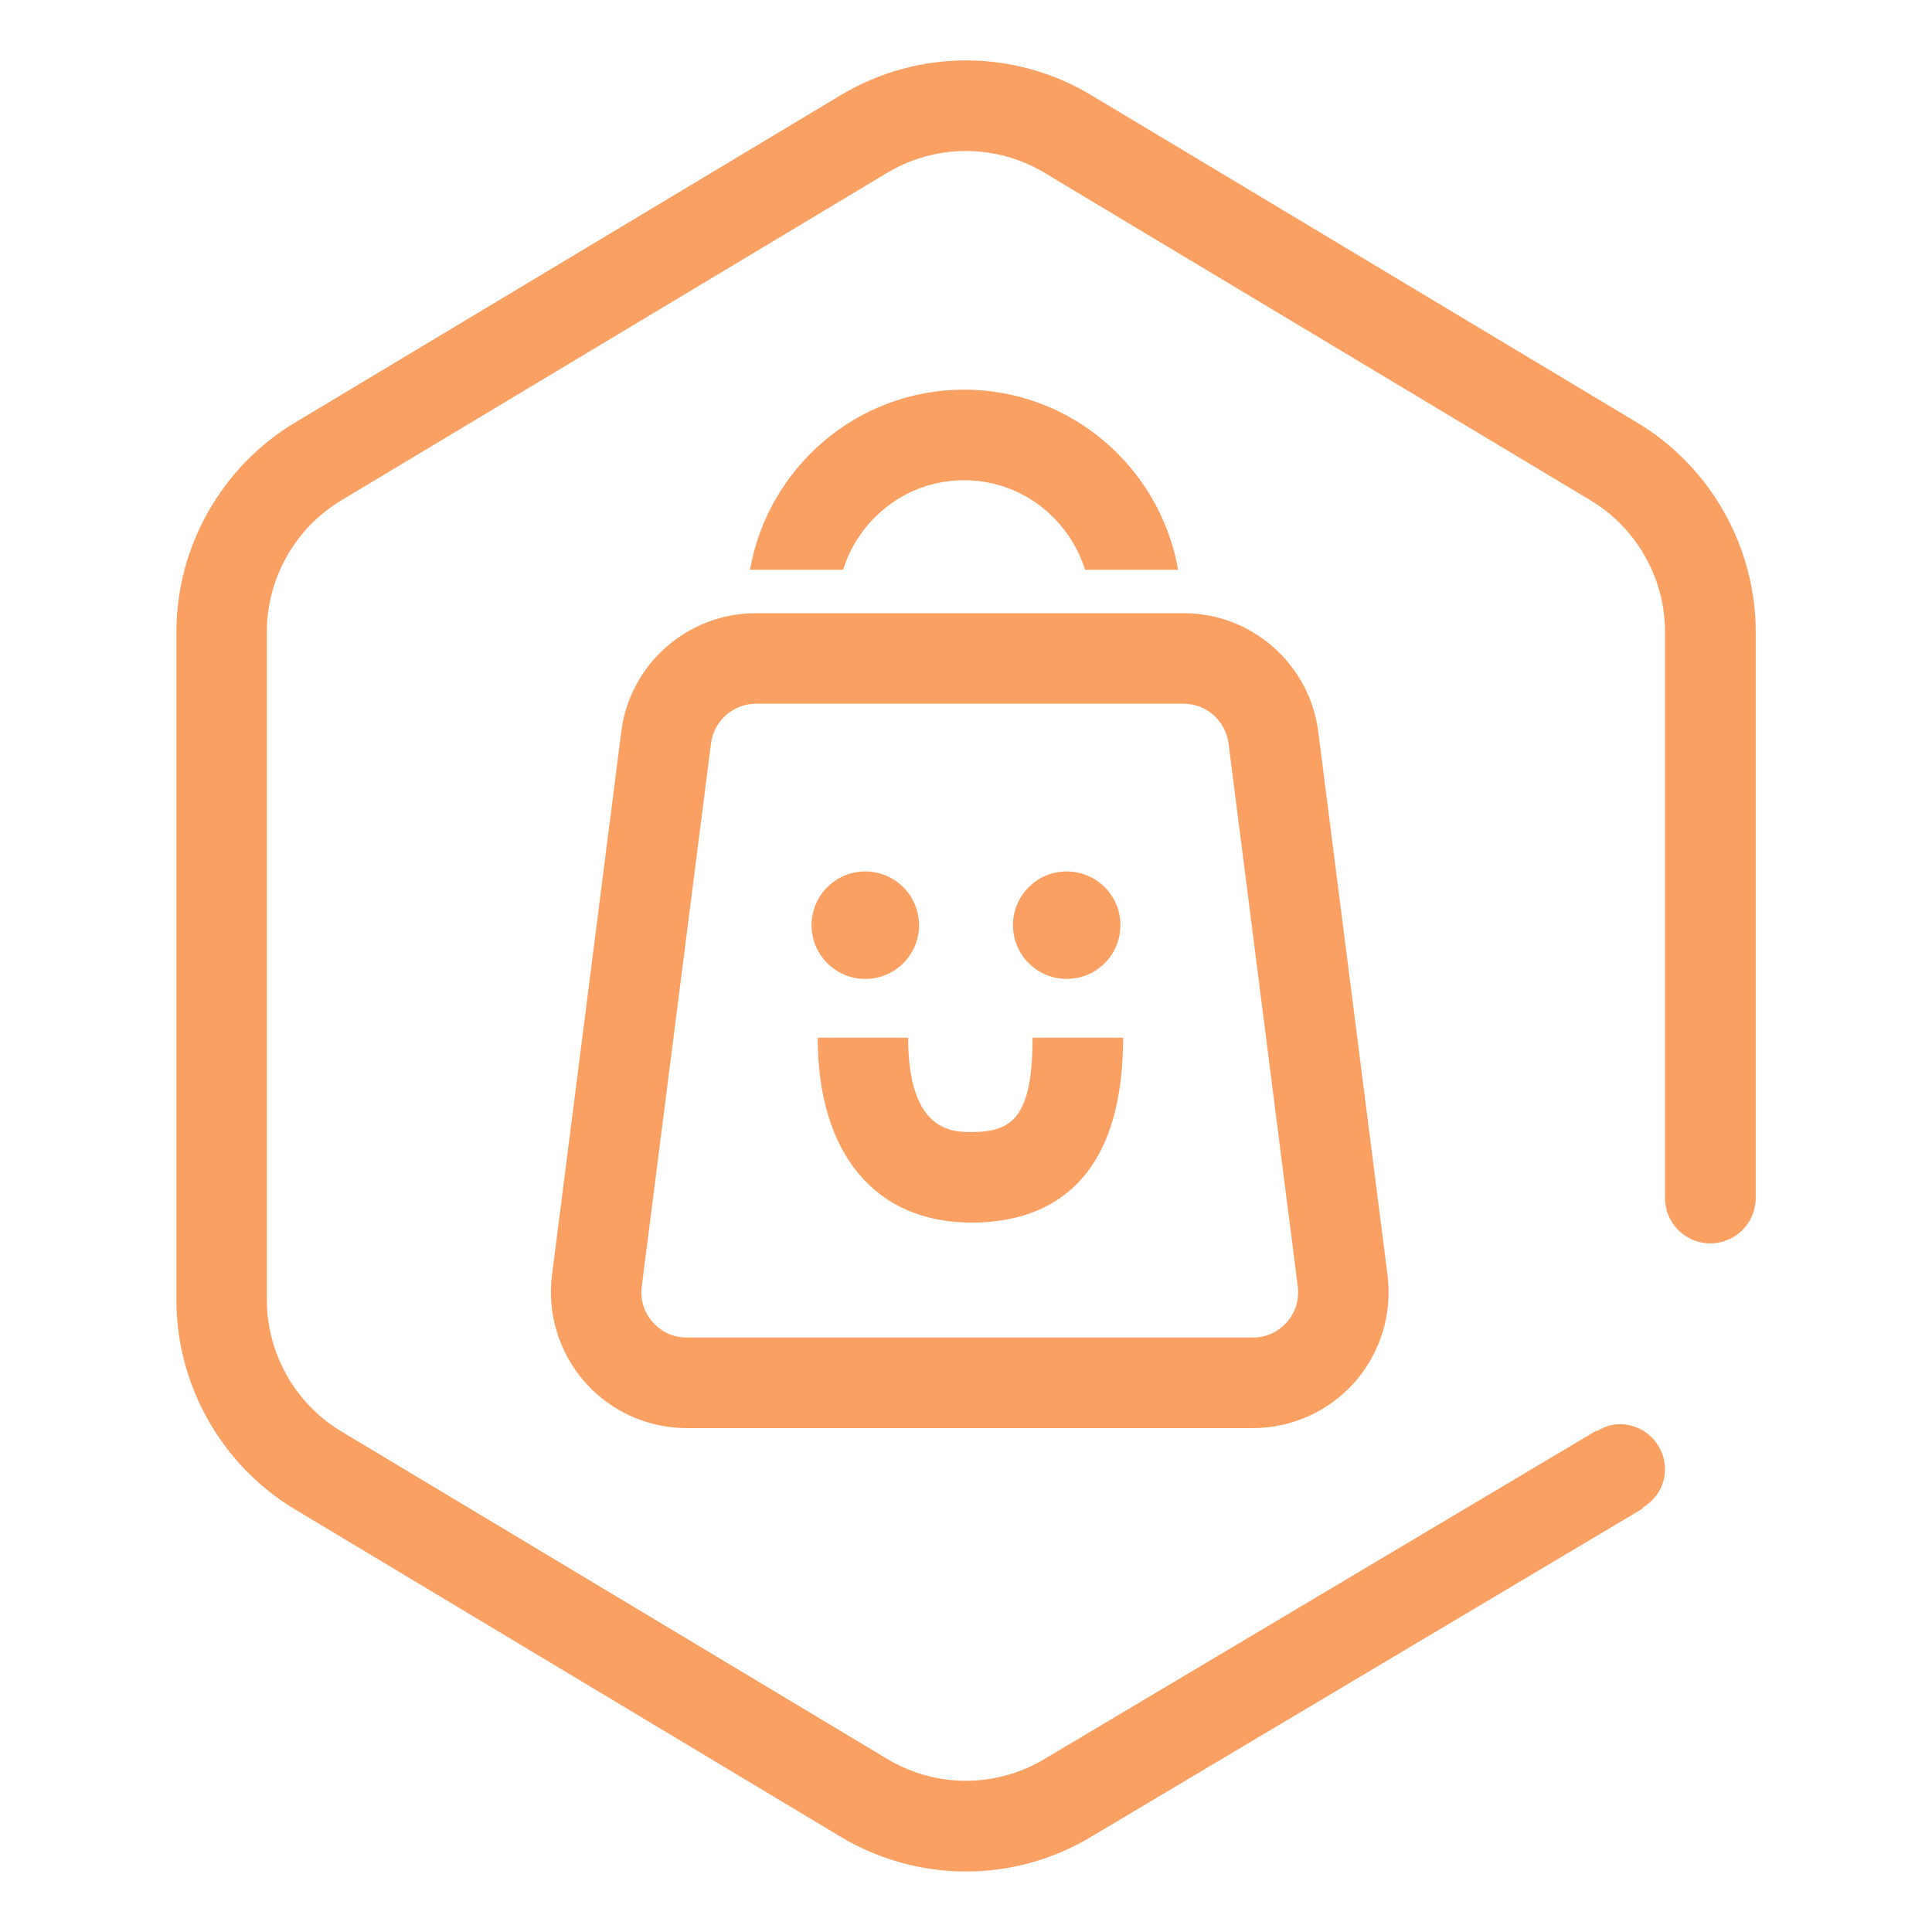
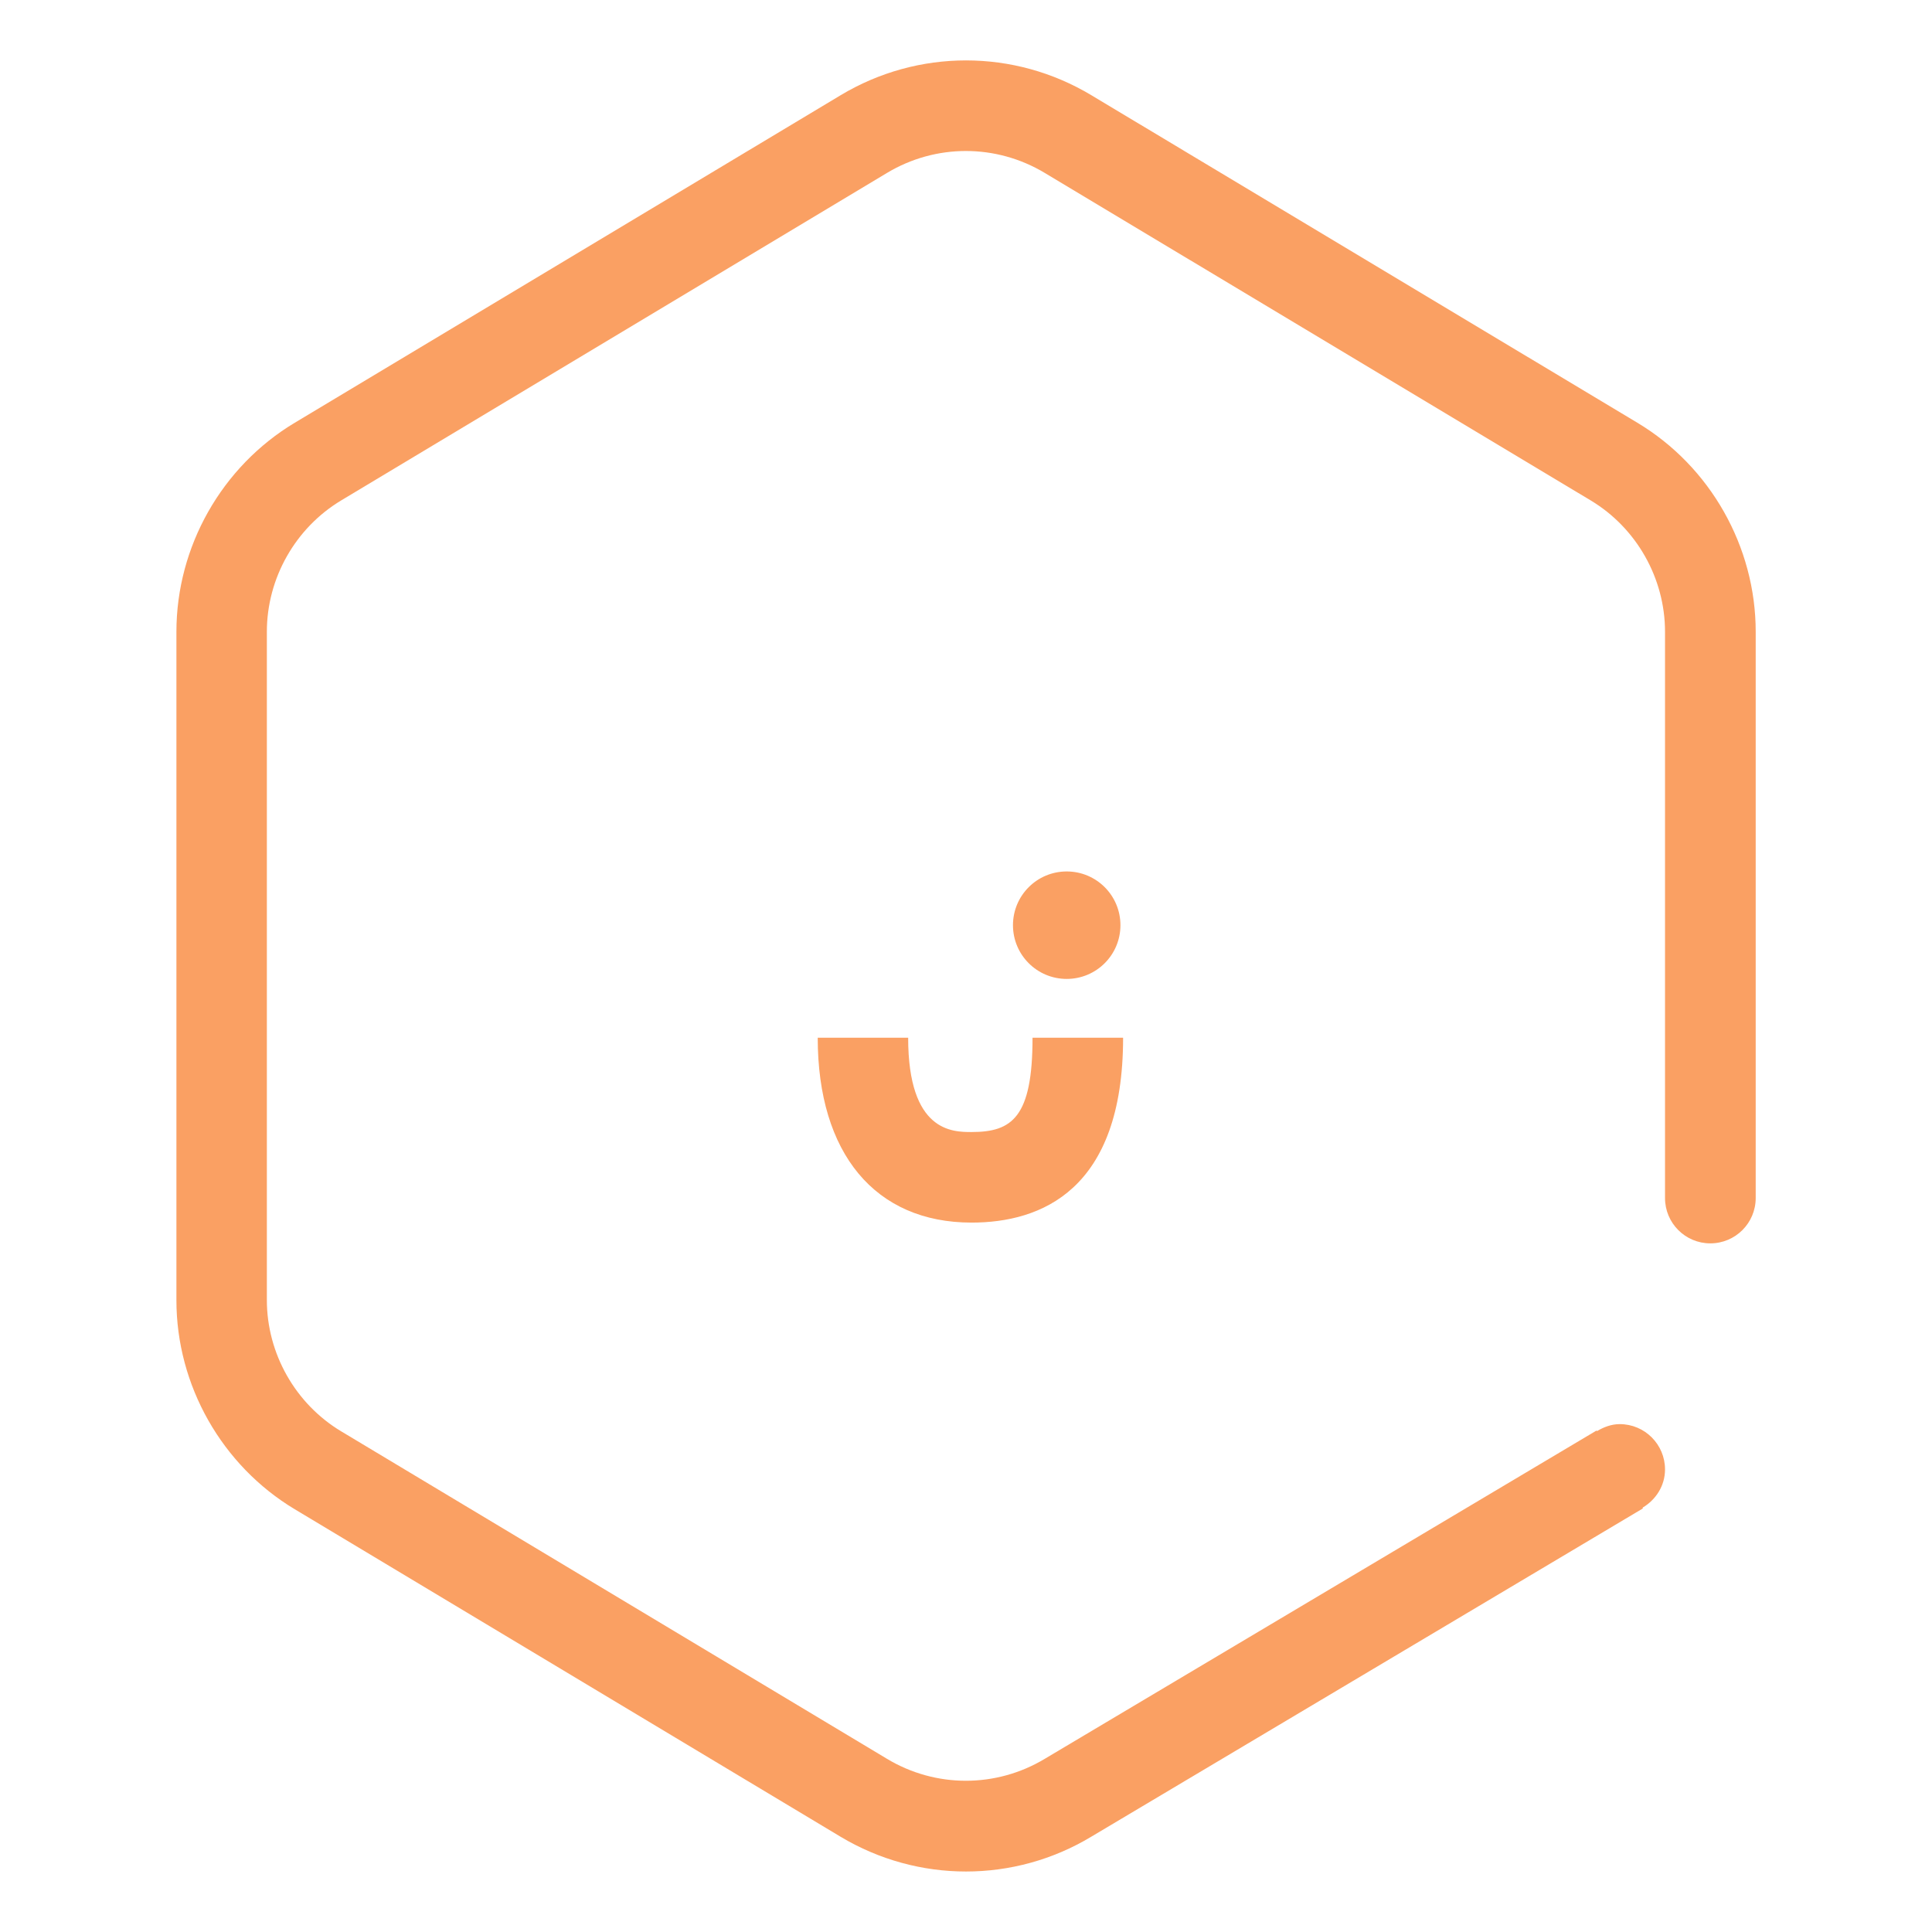
<svg xmlns="http://www.w3.org/2000/svg" version="1.1" id="图层_1" x="0px" y="0px" viewBox="0 0 160 160" style="enable-background:new 0 0 160 160;" xml:space="preserve">
  <style type="text/css">
	.st0{opacity:0.1;fill:none;}
	.st1{fill:#FAA063;}
</style>
  <g>
    <rect class="st0" width="160" height="160" />
-     <rect x="5" y="5" class="st0" width="150" height="150" />
    <g>
      <path class="st1" d="M145.4,99.21V52.32c0-7.05-3.76-13.69-9.8-17.31L90.39,7.89c-6.41-3.85-14.37-3.85-20.78,0l-45.2,27.12    c-6.05,3.63-9.8,10.26-9.8,17.31v55.36c0,7.05,3.76,13.68,9.8,17.31l45.2,27.12c3.21,1.92,6.8,2.88,10.39,2.88    c3.59,0,7.18-0.96,10.37-2.88l45.69-27.19l-0.03-0.06c1.09-0.65,1.86-1.8,1.86-3.17c0-2.07-1.68-3.75-3.75-3.75    c-0.7,0-1.33,0.25-1.89,0.58l-0.03-0.05l-45.7,27.19c-4.03,2.42-9.03,2.42-13.06,0l-45.2-27.12c-3.8-2.28-6.16-6.45-6.16-10.88    V52.32c0-4.43,2.36-8.6,6.16-10.88l45.2-27.12c4.03-2.42,9.03-2.42,13.06,0l45.21,27.12c3.8,2.28,6.16,6.45,6.16,10.88v46.89    l0,0.01c0,2.07,1.68,3.75,3.75,3.75C143.72,102.97,145.4,101.29,145.4,99.21C145.4,99.21,145.4,99.21,145.4,99.21z" />
-       <path class="st1" d="M51.44,60.68l-5.74,45.03c-0.37,3.19,0.64,6.39,2.77,8.79c2.13,2.4,5.2,3.77,8.41,3.77h46.88    c3.21,0,6.27-1.38,8.4-3.77c2.13-2.4,3.14-5.6,2.76-8.82l-5.73-44.96c-0.67-5.66-5.47-9.94-11.17-9.94l-35.41,0    C56.9,50.78,52.1,55.06,51.44,60.68z M62.61,58.28h35.41c1.9,0,3.5,1.42,3.73,3.34l5.73,44.96c0.13,1.08-0.2,2.12-0.92,2.93    c-0.72,0.81-1.72,1.26-2.8,1.26H56.87c-1.09,0-2.08-0.45-2.8-1.26c-0.72-0.81-1.05-1.85-0.93-2.89l5.74-45.04    C59.11,59.71,60.71,58.28,62.61,58.28z" />
-       <path class="st1" d="M79.84,39.77c4.72,0,8.68,3.14,10.02,7.42h7.71c-1.49-8.46-8.85-14.92-17.73-14.92    c-8.88,0-16.24,6.46-17.73,14.92h7.71C71.16,42.91,75.12,39.77,79.84,39.77z" />
-       <path class="st1" d="M71.66,81.07c2.46,0,4.45-1.99,4.45-4.45s-1.99-4.45-4.45-4.45c-2.46,0-4.45,1.99-4.45,4.45    C67.21,79.08,69.2,81.07,71.66,81.07z" />
      <path class="st1" d="M88.34,81.07c2.46,0,4.45-1.99,4.45-4.45s-1.99-4.45-4.45-4.45c-2.46,0-4.45,1.99-4.45,4.45    C83.89,79.08,85.88,81.07,88.34,81.07z" />
      <path class="st1" d="M67.72,85.94c0,9.59,4.76,15.31,12.74,15.31c5.73,0,12.55-2.66,12.55-15.31h-7.5c0,6.6-1.7,7.81-5.05,7.81    c-1.57,0-5.25,0-5.25-7.81H67.72z" />
    </g>
  </g>
</svg>